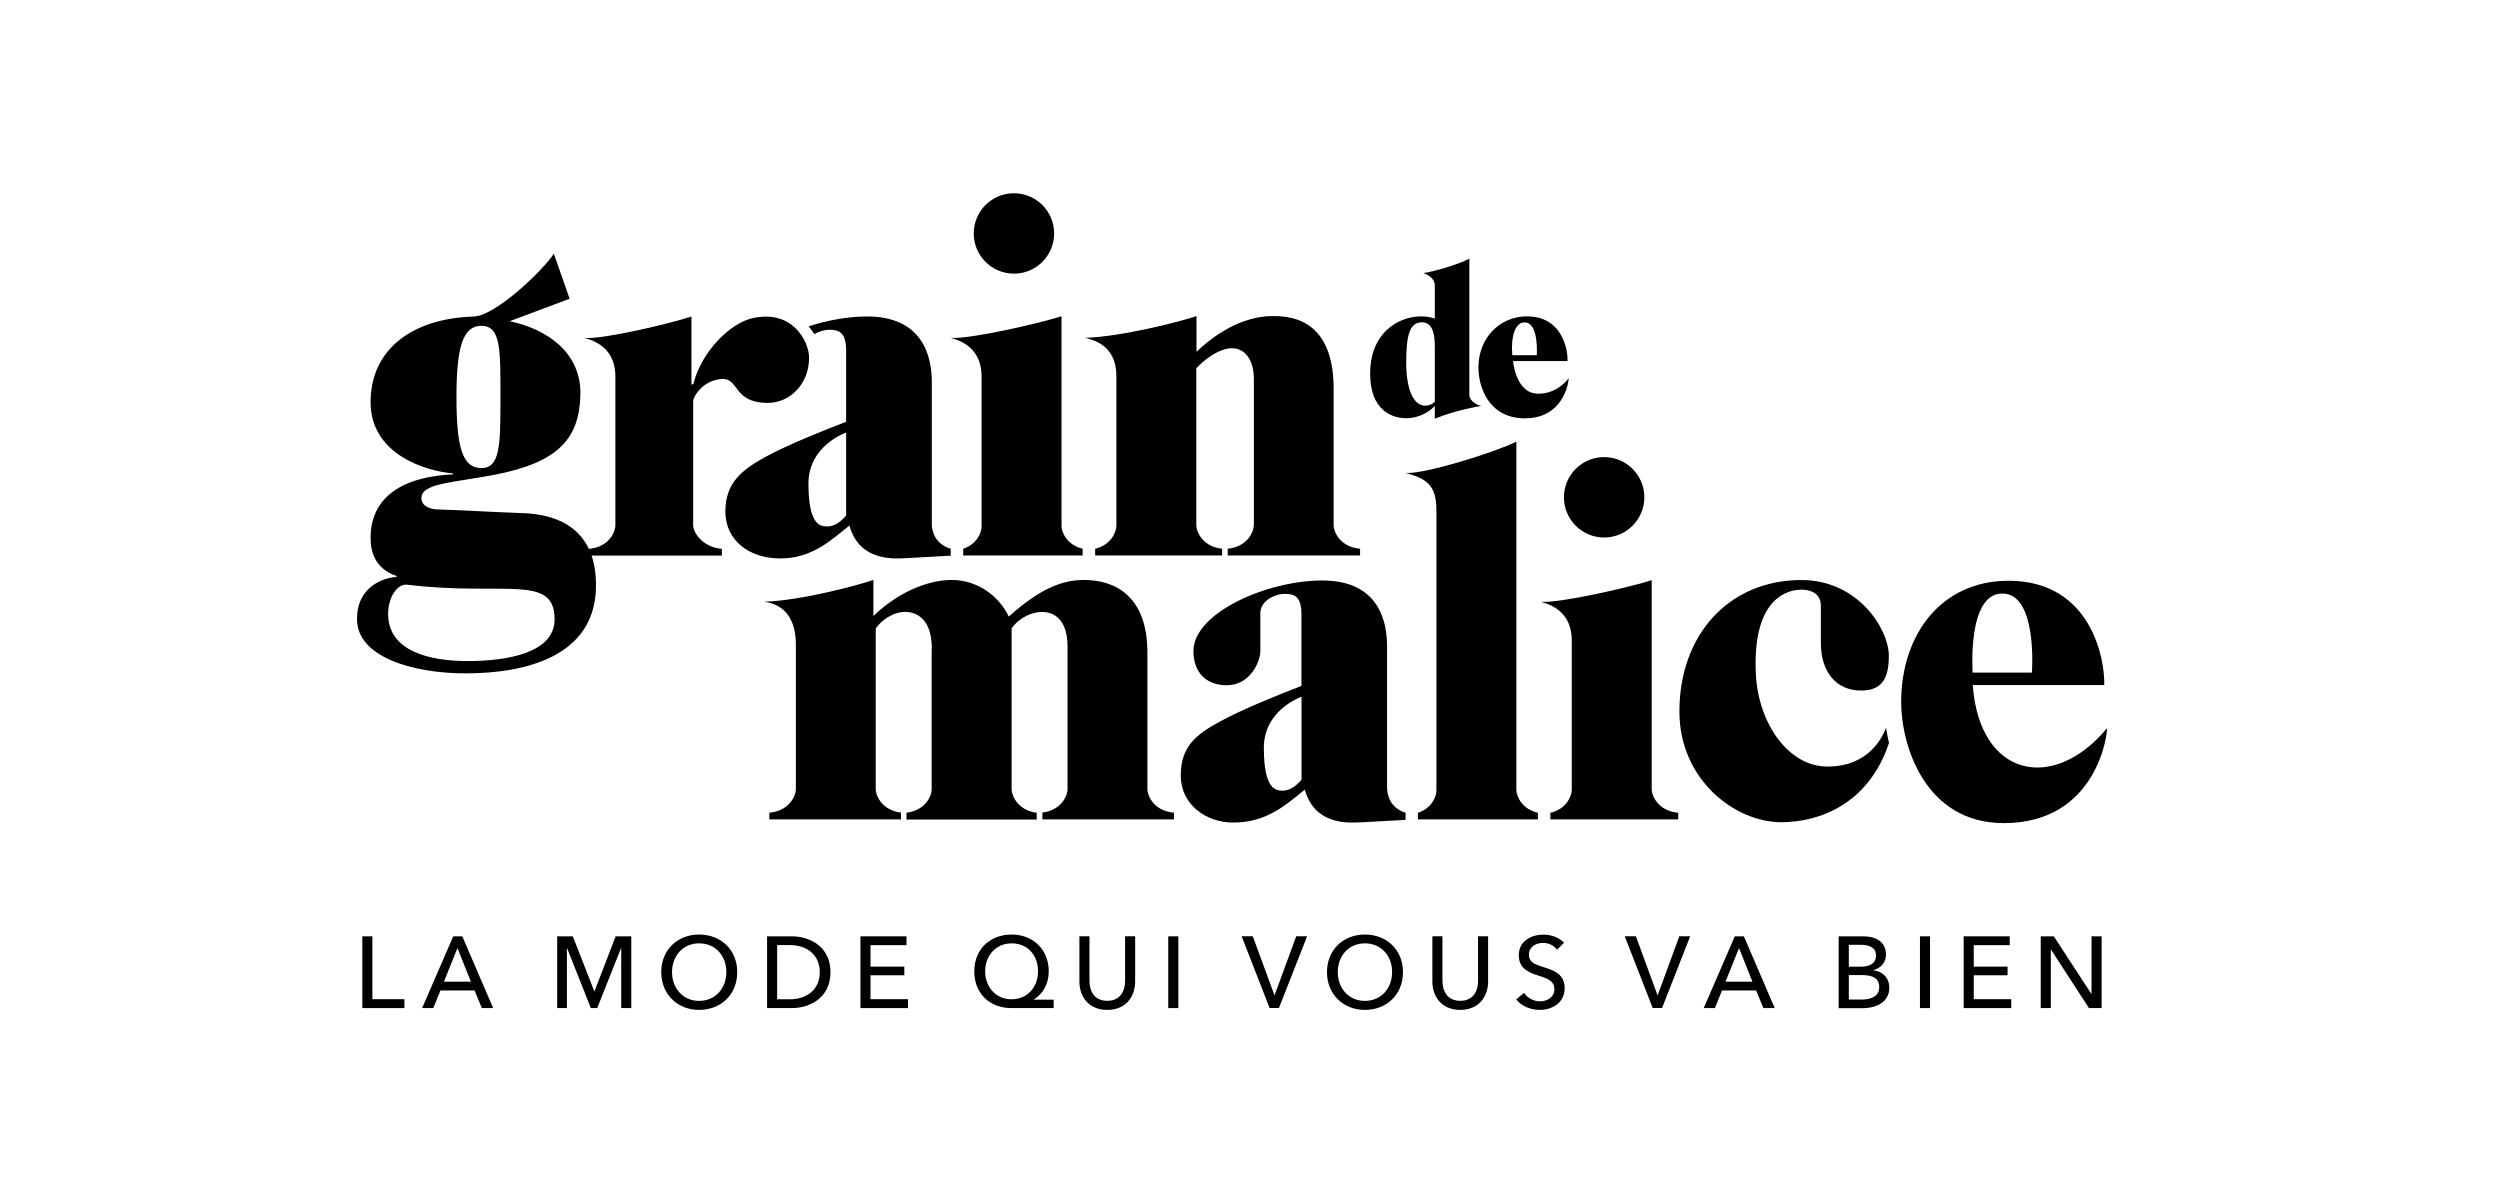
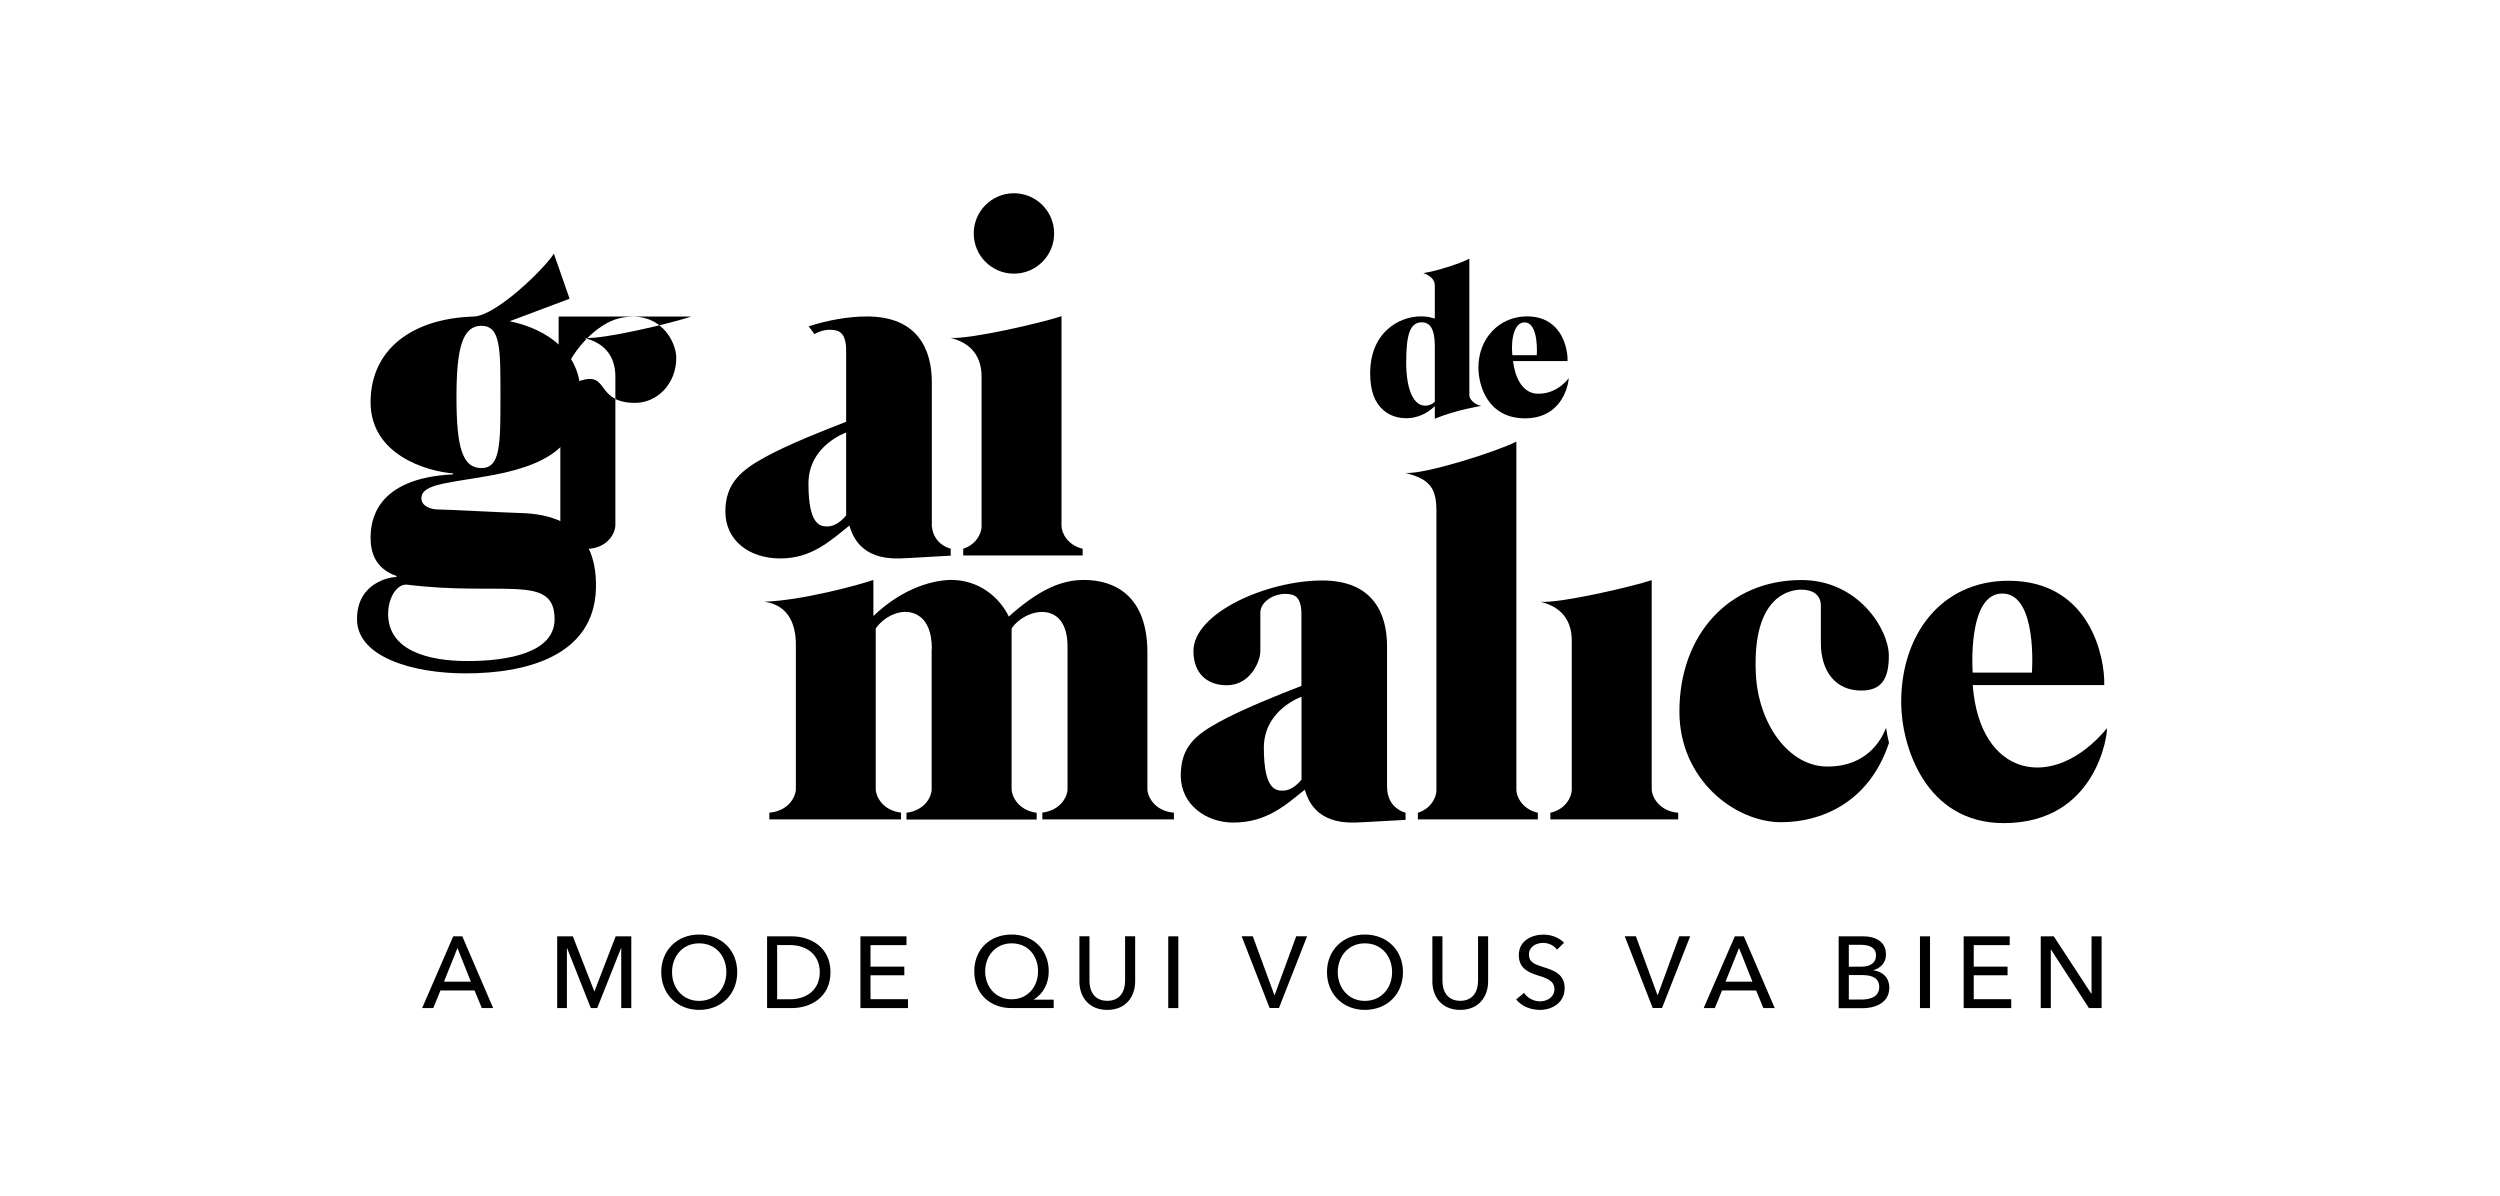
<svg xmlns="http://www.w3.org/2000/svg" id="Calque_1" viewBox="0 0 278 133">
  <defs>
    <style>.cls-1{stroke-width:0px;}</style>
  </defs>
  <path class="cls-1" d="m164.72,45.14c-.81-.16-1.33-.78-1.33-1.19v-15.19c-1.04.57-3.69,1.39-5.11,1.61.74.25,1.26.73,1.27,1.33v3.73c-.23-.08-.78-.25-1.52-.25-1.4,0-2.79.55-3.8,1.5-1.22,1.14-1.87,2.81-1.87,4.81s.52,3.33,1.53,4.17c.89.74,1.94.85,2.49.85,1.15,0,2.32-.5,3.17-1.35v1.4c2.37-.97,4.95-1.38,5.16-1.42m-6.25-.03c-1.23,0-2.09-1.71-2.09-4.78s.39-4.49,1.74-4.49,1.44,1.69,1.44,2.76v6.08c-.15.15-.5.43-1.09.43" />
  <path class="cls-1" d="m174.44,42.05s-1.24,1.8-3.47,1.73c-1.83-.05-2.55-2.11-2.72-3.63h6.06v-.08c.03-.75-.22-2.49-1.36-3.67-.78-.81-1.84-1.22-3.14-1.22-3.08,0-5.41,2.44-5.41,5.68,0,2.1,1.09,5.66,5.19,5.66,1.57,0,2.82-.54,3.7-1.61.98-1.19,1.17-2.68,1.14-2.85m-4.91-6.21c1.64,0,1.37,3.65,1.37,3.65h-2.72c-.18-2,.29-3.65,1.35-3.65" />
  <path class="cls-1" d="m107.11,61.02v.75h13.28v-.75c-1.7-.4-2.35-1.79-2.35-2.54v-23.32c-2.22.74-10.23,2.59-12.35,2.41,2.88.71,3.46,2.74,3.46,4.3v16.69c0,.71-.56,1.98-2.04,2.46" />
  <path class="cls-1" d="m112.75,30.43c2.47,0,4.47-2,4.47-4.47s-2-4.47-4.47-4.47-4.47,2-4.47,4.47,2,4.47,4.47,4.47" />
-   <path class="cls-1" d="m139.42,58.39c0,.83-.79,2.43-2.9,2.63v.75h14.72v-.75c-2.15-.18-2.94-1.8-2.94-2.64v-15.16c0-8.16-5.33-8.07-6.86-8.07-1.82,0-4.98.71-8.39,3.97v-3.97c-1.63.57-8.28,2.29-12.42,2.42,2.92.6,3.51,2.57,3.51,4.3v16.6c0,.75-.65,2.15-2.36,2.55v.75h14.12v-.75c-2.09-.21-2.87-1.81-2.87-2.63v-17.44c1.75-1.81,3.2-2.23,3.95-2.23,1.38,0,2.45,1.18,2.45,3.44v16.23Z" />
-   <path class="cls-1" d="m76.88,35.2c-2.22.74-9.79,2.56-11.91,2.38,2.88.71,3.46,2.74,3.46,4.3v16.51c0,.84-.78,2.46-2.93,2.64v.75h14.77v-.75c-2.15-.18-3.19-1.8-3.19-2.64v-13.73c0-.53.93-2.22,2.97-2.5,2.25-.31,1.29,2.64,5.34,2.64,2.44,0,4.58-2.08,4.58-5.02,0-1.79-1.84-5.45-6.37-4.38-2.37.56-5.58,3.61-6.51,7.34h-.2v-7.54Z" />
+   <path class="cls-1" d="m76.88,35.2c-2.22.74-9.79,2.56-11.91,2.38,2.88.71,3.46,2.74,3.46,4.3v16.51c0,.84-.78,2.46-2.93,2.64v.75v-.75c-2.15-.18-3.19-1.8-3.19-2.64v-13.73c0-.53.93-2.22,2.97-2.5,2.25-.31,1.29,2.64,5.34,2.64,2.44,0,4.58-2.08,4.58-5.02,0-1.79-1.84-5.45-6.37-4.38-2.37.56-5.58,3.61-6.51,7.34h-.2v-7.54Z" />
  <path class="cls-1" d="m57.9,57.05c-1.72-.05-8.46-.4-9.21-.4-.72,0-1.83-.31-1.83-1.26,0-1.66,3.45-1.7,8.06-2.58,7.18-1.37,9.5-4.04,9.62-8.89.12-4.68-3.68-7.33-7.86-8.2l6.66-2.5-1.75-5.01c-1.08,1.71-6.43,6.91-8.92,6.99-6.84.21-11.46,3.65-11.46,9.53s6.3,7.69,9.16,7.91v.11c-8.74.43-9.16,5.33-9.16,7.06,0,1.41.39,3.38,2.88,4.24v.11c-.59,0-4.39.53-4.39,4.7s6.13,6.02,12.08,6.02c6.67,0,14.29-1.89,14.49-9.46.2-7.66-5.78-8.3-8.37-8.37m-4.37-20.82c2.17,0,2.12,2.64,2.12,7.91s0,7.91-2.12,7.91-2.77-2.33-2.77-7.91.72-7.91,2.77-7.91m-1.54,37.28c-4.42,0-8.83-1.18-8.83-5.25,0-1.76.96-3.38,2.14-3.24,10.7,1.31,16.37-1.27,16.37,3.84,0,3.75-5.25,4.65-9.67,4.65" />
  <path class="cls-1" d="m103.62,58.27v-15.77c0-3.66-1.59-7.31-7.21-7.31-2.07,0-4.36.41-6.49,1.1.23.27.65.87.65.87.51-.32,1.13-.49,1.65-.49,1.07,0,1.87.28,1.87,2.32v7.91c-2.35.91-6.45,2.52-9.01,3.93-2.56,1.41-4.42,2.85-4.42,6.05s2.63,5.22,6.11,5.22,5.59-1.97,7.68-3.66c.32,1.01,1.16,3.77,5.54,3.66,1.14-.03,4-.23,5.73-.31v-.77c-1.78-.53-2.11-2-2.11-2.77m-9.53-.92c-.54.65-1.28,1.21-2.04,1.21s-2.14-.02-2.14-4.76c0-4.25,4.19-5.68,4.19-5.68v9.23Z" />
  <path class="cls-1" d="m157.68,90.38c1.49-.48,2.05-1.76,2.05-2.47v-31.02c0-2.47-.58-3.59-3.46-4.3,2.12.18,10.11-2.35,12.35-3.48v38.71c0,.76.66,2.17,2.39,2.56v.74h-13.34v-.75Z" />
  <path class="cls-1" d="m183.67,87.74v-23.23c-2.22.74-10.23,2.59-12.35,2.41,2.88.71,3.46,2.74,3.46,4.3v16.6c0,.76-.65,2.17-2.38,2.56v.74h14.22v-.74c-2.15-.18-2.95-1.8-2.95-2.64" />
-   <path class="cls-1" d="m178.38,59.77c2.47,0,4.47-2,4.47-4.47s-2-4.47-4.47-4.47-4.47,2-4.47,4.47,2,4.47,4.47,4.47" />
  <path class="cls-1" d="m103.6,72.17v15.58c0,.83-.73,2.36-2.8,2.63v.75h14.48v-.75c-2.09-.27-2.79-1.9-2.79-2.63v-17.86c1.49-2.26,6.22-3.28,6.22,2v15.84c0,.83-.74,2.37-2.8,2.63v.76h14.63v-.75c-2.15-.18-2.95-1.8-2.95-2.64v-15.17c0-6.29-3.61-8.07-7.05-8.07-2.34,0-4.83.9-8.36,4.07-1.06-2.19-3.37-4.07-6.38-4.07-1.82,0-5.27.75-8.68,4.01v-4.01c-1.63.57-7.99,2.29-12.13,2.42,2.86.4,3.51,2.76,3.51,4.75v16.07c0,.84-.8,2.46-2.95,2.64v.75h14.64v-.76c-2.04-.24-2.81-1.8-2.81-2.63v-17.85c1.08-1.46,2.5-1.84,3.25-1.84s2.99.27,2.99,4.11" />
  <path class="cls-1" d="m154.24,87.62v-15.77c0-3.66-1.59-7.3-7.2-7.3-6.19,0-14.33,3.62-14.33,7.84,0,2.51,1.54,3.81,3.7,3.81,2.71,0,3.74-2.78,3.74-3.74v-4.31c0-1.31,1.58-2.11,2.7-2.11s1.87.28,1.87,2.32c0,1.65,0,7.91,0,7.91-2.35.91-6.65,2.62-9.2,4.04-2.56,1.41-4.22,2.74-4.22,5.94s2.8,5.22,5.83,5.22c3.74,0,5.86-1.97,7.96-3.66.32,1.01,1.16,3.77,5.54,3.66,1.13-.03,3.94-.22,5.67-.3v-.79c-1.73-.54-2.05-1.99-2.05-2.75m-9.53-.92c-.54.65-1.28,1.21-2.04,1.21s-2.14-.02-2.14-4.76c0-4.25,4.19-5.68,4.19-5.68v9.23Z" />
  <path class="cls-1" d="m195.25,74.92c.26,5.52,3.62,10.32,7.96,10.32,4.75,0,6.18-3.46,6.52-4.31.07.45.17,1.06.33,1.67-2.26,6.8-7.71,8.83-12,8.83-5.09,0-11.31-4.69-11.31-12.31,0-8.59,5.55-14.62,13.57-14.62,6.31,0,9.72,5.47,9.72,8.43,0,2.56-.81,3.86-3.08,3.86-2.79,0-4.48-2.08-4.48-5.3v-4.12c0-1.33-1.03-1.8-2.17-1.8s-5.48.54-5.06,9.35" />
  <path class="cls-1" d="m234.29,80.99c-5.94,7.14-14.17,5.49-14.92-4.81h14.62c.1-2.75-1.38-11.6-10.65-11.6-7.46,0-11.93,5.97-11.93,13.49,0,4.82,2.65,13.46,11.41,13.46,10.4,0,11.56-10.05,11.47-10.53m-11.63-15c3.95,0,3.29,8.79,3.29,8.79h-6.59s-.64-8.79,3.29-8.79" />
-   <path class="cls-1" d="m41.41,111.11h3.56v.99h-4.68v-7.98h1.12v6.99Z" />
  <path class="cls-1" d="m48.18,112.1h-1.24l3.46-7.98h1.01l3.43,7.98h-1.26l-.81-1.96h-3.79l-.8,1.96Zm1.19-2.94h2.99l-1.49-3.74-1.5,3.74Z" />
  <path class="cls-1" d="m66.08,110.25h.02l2.36-6.13h1.74v7.98h-1.12v-6.67h-.02l-2.65,6.67h-.71l-2.64-6.67h-.02v6.67h-1.08v-7.98h1.74l2.39,6.13Z" />
  <path class="cls-1" d="m77.74,112.3c-2.42,0-4.21-1.75-4.21-4.2s1.79-4.18,4.21-4.18,4.24,1.69,4.24,4.18-1.8,4.2-4.24,4.2Zm0-7.4c-1.84,0-3.01,1.45-3.01,3.2s1.18,3.2,3.01,3.2,3.03-1.42,3.03-3.2-1.17-3.2-3.03-3.2Z" />
  <path class="cls-1" d="m85.3,104.12h2.74c2.04,0,4.31,1.16,4.31,3.99s-2.27,3.99-4.31,3.99h-2.74v-7.98Zm1.12,7h1.4c1.93,0,3.34-1.1,3.34-3.01s-1.41-3.02-3.34-3.02h-1.4v6.03Z" />
  <path class="cls-1" d="m96.8,111.11h4.17v.99h-5.29v-7.98h5.12v.98h-4v2.39h3.76v.96h-3.76v2.66Z" />
  <path class="cls-1" d="m117.18,112.1h-4.69c-2.43,0-4.15-1.61-4.15-4.09s1.77-4.09,4.16-4.09,4.12,1.69,4.12,4.09c0,1.42-.66,2.52-1.65,3.13v.02h2.2v.94Zm-4.69-.98c1.76,0,2.94-1.36,2.94-3.11s-1.13-3.11-2.93-3.11-2.95,1.41-2.95,3.11,1.15,3.11,2.94,3.11Z" />
  <path class="cls-1" d="m120.03,109.14v-5.03h1.12v4.96c0,1.09.5,2.22,1.98,2.22s1.98-1.13,1.98-2.22v-4.96h1.12v5.03c0,1.63-.99,3.16-3.1,3.16s-3.1-1.52-3.1-3.16Z" />
  <path class="cls-1" d="m131.03,112.1h-1.12v-7.98h1.12v7.98Z" />
  <path class="cls-1" d="m141.71,110.65h.03l2.4-6.54h1.21l-3.13,7.98h-1.04l-3.11-7.98h1.24l2.4,6.54Z" />
  <path class="cls-1" d="m151.77,112.3c-2.42,0-4.21-1.75-4.21-4.2s1.79-4.18,4.21-4.18,4.24,1.69,4.24,4.18-1.8,4.2-4.24,4.2Zm0-7.4c-1.84,0-3.01,1.45-3.01,3.2s1.18,3.2,3.01,3.2,3.03-1.42,3.03-3.2-1.17-3.2-3.03-3.2Z" />
  <path class="cls-1" d="m159.28,109.14v-5.03h1.12v4.96c0,1.09.5,2.22,1.98,2.22s1.98-1.13,1.98-2.22v-4.96h1.12v5.03c0,1.63-.99,3.16-3.1,3.16s-3.1-1.52-3.1-3.16Z" />
  <path class="cls-1" d="m173.13,105.59c-.32-.44-.89-.74-1.55-.74-.72,0-1.56.39-1.56,1.3s.73,1.1,1.63,1.4c1.07.34,2.34.74,2.34,2.33s-1.34,2.42-2.76,2.42c-1,0-2.02-.39-2.63-1.16l.87-.73c.37.55,1.05.94,1.78.94s1.6-.42,1.6-1.36-.88-1.23-1.89-1.54c-1.01-.32-2.07-.78-2.07-2.24,0-1.59,1.42-2.28,2.74-2.28.92,0,1.79.36,2.29.91l-.79.77Z" />
  <path class="cls-1" d="m184.31,110.65h.03l2.4-6.54h1.21l-3.13,7.98h-1.04l-3.11-7.98h1.24l2.4,6.54Z" />
  <path class="cls-1" d="m190.69,112.1h-1.24l3.46-7.98h1.01l3.43,7.98h-1.26l-.81-1.96h-3.79l-.8,1.96Zm1.19-2.94h2.99l-1.49-3.74-1.5,3.74Z" />
  <path class="cls-1" d="m204.47,104.12h2.75c1.21,0,2.5.5,2.5,2.02,0,.88-.56,1.51-1.4,1.74v.02c1.03.12,1.77.82,1.77,1.94,0,1.53-1.33,2.27-3,2.27h-2.63v-7.98Zm1.12,3.37h1.45c.86,0,1.57-.37,1.57-1.24s-.69-1.19-1.75-1.19h-1.27v2.43Zm0,3.66h1.4c.95,0,1.98-.29,1.98-1.38,0-.94-.66-1.34-1.88-1.34h-1.5v2.72Z" />
  <path class="cls-1" d="m214.62,112.1h-1.12v-7.98h1.12v7.98Z" />
  <path class="cls-1" d="m219.48,111.11h4.17v.99h-5.29v-7.98h5.12v.98h-4v2.39h3.76v.96h-3.76v2.66Z" />
  <path class="cls-1" d="m232.56,110.5h.02v-6.38h1.12v7.98h-1.41l-4.22-6.51h-.02v6.51h-1.12v-7.98h1.45l4.17,6.38Z" />
</svg>